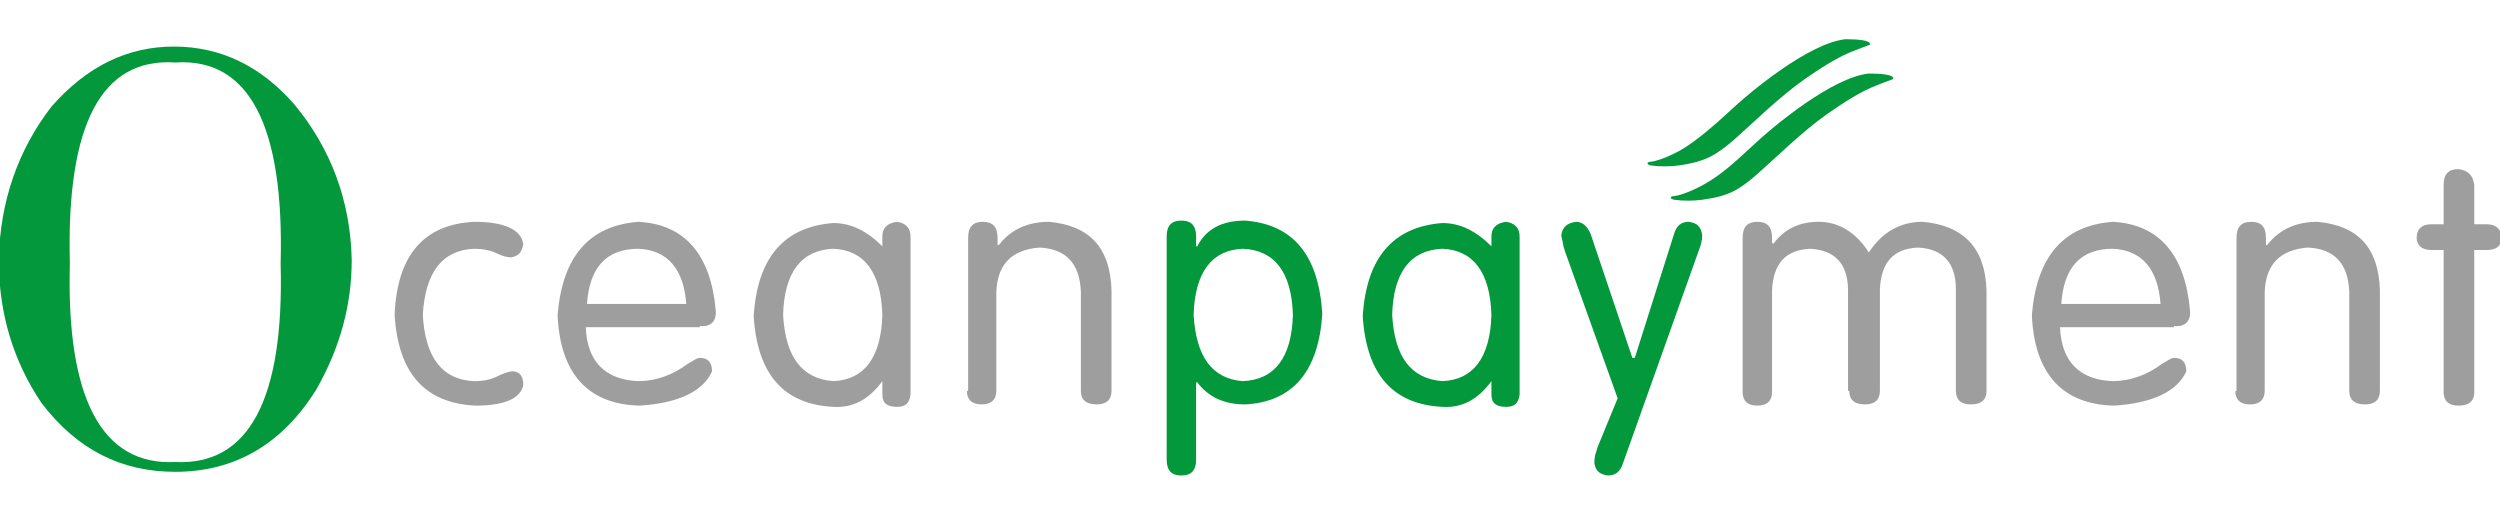
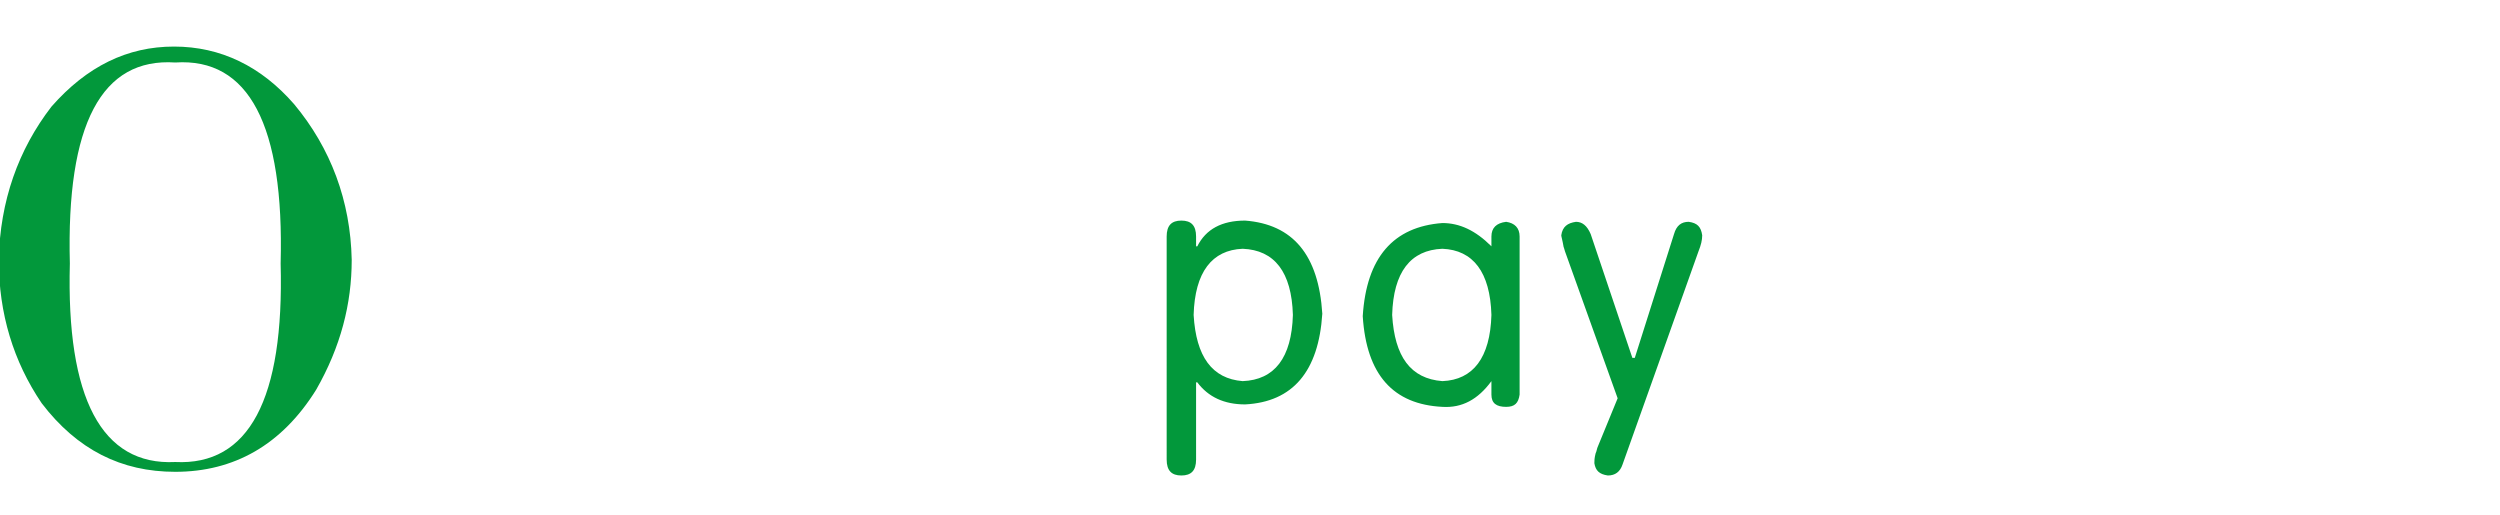
<svg xmlns="http://www.w3.org/2000/svg" version="1.1" id="Layer_1" x="0px" y="0px" viewBox="551.8 348.8 204 42" style="enable-background:new 551.8 348.8 204 42;" xml:space="preserve">
  <style type="text/css">
	.st0{fill-rule:evenodd;clip-rule:evenodd;fill:#02983B;}
	.st1{fill:#02983B;}
	.st2{fill:#9E9E9F;}
</style>
  <g>
    <title>credit-card-processing-transaction-flow-how-it-works</title>
-     <path id="XMLID_1223_" class="st0" d="M693.3,360.2c1.8-1.6,3.6-3.4,5.7-4.9c1.3-0.9,2.8-1.9,4.2-2.4c0.7-0.3,1.2-0.4,1.2-0.5   c0-0.3-0.9-0.4-2-0.4c-2.9,0.3-7.6,4.1-9.6,6c-1.3,1.2-2.5,2.2-3.6,2.9c-0.3,0.2-1.8,1-2.7,1.1c-0.3,0-0.4,0.2,0,0.3   c0.7,0.1,1.6,0.1,2.3,0C690.9,362,691.8,361.5,693.3,360.2z" />
-     <path id="XMLID_1222_" class="st0" d="M695.2,363c1.8-1.6,3.6-3.4,5.7-4.9c1.3-0.9,2.8-1.9,4.2-2.4c0.7-0.3,1.2-0.4,1.2-0.5   c0-0.3-0.9-0.4-2-0.4c-2.9,0.3-7.6,4.1-9.6,6c-1.3,1.2-2.4,2.2-3.6,2.9c-0.3,0.2-1.8,1-2.7,1.1c-0.3,0-0.4,0.2,0,0.3   c0.7,0.1,1.6,0.1,2.3,0C692.9,364.8,693.7,364.3,695.2,363z" />
    <path id="XMLID_1219_" class="st1" d="M566.1,386.5c-6,0.3-8.9-5.2-8.6-16.2c-0.3-11.4,2.6-16.8,8.6-16.4c6-0.4,8.9,5.1,8.6,16.4   C575,381.4,572.1,386.8,566.1,386.5L566.1,386.5z M566.1,387.3c4.8,0,8.7-2.2,11.5-6.7c2-3.5,2.9-7,2.9-10.6   c-0.1-4.8-1.7-9.1-4.7-12.7c-2.7-3.1-6-4.7-9.8-4.7c-3.8,0-7.1,1.6-10,4.9c-2.7,3.5-4.2,7.7-4.3,12.5c0,4.4,1.2,8.3,3.5,11.7   C558.1,385.5,561.7,387.3,566.1,387.3z" />
-     <path id="XMLID_1207_" class="st2" d="M584,374.5c0.3,4.8,2.5,7.2,6.6,7.4c2.4,0,3.7-0.6,3.9-1.7c0-0.7-0.3-1.1-0.9-1.1   c-0.2,0-0.5,0.1-1,0.3c-0.7,0.4-1.4,0.5-2.1,0.5c-2.6-0.1-4-1.9-4.2-5.4c0.2-3.5,1.6-5.3,4.2-5.4c0.6,0,1.3,0.1,1.9,0.4   c0.4,0.2,0.8,0.3,1.1,0.3c0.6-0.1,0.9-0.4,1-1.1c-0.2-1.2-1.6-1.8-4-1.8C586.4,367.1,584.2,369.6,584,374.5L584,374.5z    M608.9,375.4c0.9,0.1,1.4-0.4,1.3-1.3c-0.4-4.5-2.5-7-6.3-7.2c-4,0.3-6.2,2.8-6.6,7.6c0.2,4.8,2.5,7.3,6.7,7.4   c3.2-0.2,5.2-1.2,5.9-2.8c0-0.7-0.3-1.1-1-1.1c-0.2,0-0.5,0.2-1,0.5c-1.2,0.9-2.6,1.4-4,1.4c-2.7-0.1-4.2-1.6-4.3-4.4H608.9   L608.9,375.4z M599.7,373.6c0.2-3,1.6-4.5,4.2-4.5c2.4,0.1,3.7,1.7,3.9,4.5H599.7L599.7,373.6z M626.1,368.1c0-0.7-0.4-1.1-1.1-1.2   c-0.8,0.1-1.2,0.5-1.2,1.2v0.8l0,0c-1.3-1.3-2.6-1.9-4-1.9c-4,0.3-6.2,2.8-6.5,7.6c0.3,4.8,2.5,7.2,6.5,7.4c1.6,0.1,2.9-0.6,4-2.1   l0,0v1.1c0,0.7,0.4,1,1.2,1c0.7,0,1-0.3,1.1-1V368.1L626.1,368.1z M615.7,374.5c0.1-3.5,1.5-5.3,4.1-5.4c2.5,0.1,3.9,1.9,4,5.4   c-0.1,3.5-1.5,5.3-4,5.4C617.2,379.7,615.9,377.9,615.7,374.5L615.7,374.5z M630.7,380.7c0,0.7,0.4,1.1,1.2,1.1   c0.8,0,1.2-0.4,1.2-1.1v-8.1c0.1-2.2,1.2-3.4,3.5-3.6c2.2,0.1,3.3,1.3,3.4,3.6v8.1c0,0.7,0.4,1.1,1.3,1.1c0.8,0,1.2-0.4,1.2-1.1   v-8.2c-0.1-3.5-1.8-5.3-5.1-5.6c-1.7,0-3.1,0.6-4.1,1.9h-0.1v-0.6c0-0.9-0.4-1.3-1.2-1.3c-0.8,0-1.2,0.4-1.2,1.3V380.7L630.7,380.7   z M702.7,380.7c0,0.7,0.4,1.1,1.3,1.1c0.8,0,1.2-0.4,1.2-1.1v-8.3c0.1-2.2,1.1-3.3,3.1-3.4c2,0.1,3.1,1.2,3.1,3.4v8.3   c0,0.7,0.4,1.1,1.2,1.1c0.9,0,1.3-0.4,1.3-1.1v-8.2c-0.1-3.5-1.9-5.3-5.2-5.6c-1.8,0-3.3,0.8-4.4,2.5c-1.1-1.7-2.5-2.5-4.1-2.5   c-1.6,0-2.8,0.6-3.7,1.8l-0.1-0.1v-0.4c0-0.9-0.4-1.3-1.2-1.3c-0.8,0-1.2,0.4-1.2,1.3v12.6c0,0.7,0.4,1.1,1.2,1.1   c0.8,0,1.2-0.4,1.2-1.1v-8.3c0.1-2.2,1.1-3.3,3.1-3.4c2,0.1,3.1,1.2,3.1,3.4V380.7L702.7,380.7z M729.2,375.4   c0.9,0.1,1.4-0.4,1.3-1.3c-0.4-4.5-2.5-7-6.3-7.2c-4,0.3-6.2,2.8-6.6,7.6c0.2,4.8,2.5,7.3,6.7,7.4c3.2-0.2,5.2-1.2,5.9-2.8   c0-0.7-0.3-1.1-1-1.1c-0.2,0-0.5,0.2-1,0.5c-1.2,0.9-2.6,1.4-4,1.4c-2.7-0.1-4.2-1.6-4.3-4.4H729.2L729.2,375.4z M720,373.6   c0.2-3,1.6-4.5,4.2-4.5c2.4,0.1,3.7,1.7,3.9,4.5H720L720,373.6z M734.2,380.7c0,0.7,0.4,1.1,1.2,1.1c0.8,0,1.2-0.4,1.2-1.1v-8.1   c0.1-2.2,1.2-3.4,3.5-3.6c2.2,0.1,3.3,1.3,3.4,3.6v8.1c0,0.7,0.4,1.1,1.3,1.1c0.8,0,1.2-0.4,1.2-1.1v-8.2c-0.1-3.5-1.8-5.3-5.1-5.6   c-1.7,0-3.1,0.6-4.1,1.9h-0.1v-0.6c0-0.9-0.4-1.3-1.2-1.3c-0.8,0-1.2,0.4-1.2,1.3V380.7L734.2,380.7z M751.2,367.1h-1   c-0.8,0-1.2,0.4-1.2,1.1c0,0.6,0.4,1,1.2,1h1v11.6c0,0.7,0.4,1.1,1.2,1.1c0.9,0,1.3-0.4,1.3-1.1v-11.6h1c0.8,0,1.2-0.3,1.2-1   c0-0.7-0.4-1.1-1.2-1.1h-1v-3.2c-0.1-0.8-0.5-1.2-1.3-1.3c-0.8,0-1.2,0.4-1.2,1.3V367.1z" />
    <path id="XMLID_1201_" class="st1" d="M649.2,374.5c0.1-3.5,1.5-5.3,4-5.4c2.6,0.1,4,1.9,4.1,5.4c-0.1,3.5-1.5,5.3-4.1,5.4   C650.7,379.7,649.4,377.9,649.2,374.5L649.2,374.5z M647,386.3c0,0.9,0.4,1.3,1.2,1.3c0.8,0,1.2-0.4,1.2-1.3V380h0.1   c0.9,1.2,2.2,1.8,3.9,1.8c3.9-0.2,6-2.7,6.3-7.4c-0.3-4.8-2.4-7.3-6.3-7.6c-1.9,0-3.2,0.7-3.9,2.1h-0.1v-0.8c0-0.9-0.4-1.3-1.2-1.3   c-0.8,0-1.2,0.4-1.2,1.3V386.3L647,386.3z M675.8,368.1c0-0.7-0.4-1.1-1.1-1.2c-0.8,0.1-1.2,0.5-1.2,1.2v0.8l0,0   c-1.3-1.3-2.6-1.9-4-1.9c-4,0.3-6.2,2.8-6.5,7.6c0.3,4.8,2.5,7.2,6.5,7.4c1.6,0.1,2.9-0.6,4-2.1l0,0v1.1c0,0.7,0.4,1,1.2,1   c0.7,0,1-0.3,1.1-1V368.1L675.8,368.1z M665.4,374.5c0.1-3.5,1.5-5.3,4.1-5.4c2.5,0.1,3.9,1.9,4,5.4c-0.1,3.5-1.5,5.3-4,5.4   C666.9,379.7,665.6,377.9,665.4,374.5L665.4,374.5z M683.8,381.3l-1.6,3.9c-0.1,0.2-0.1,0.4-0.2,0.6c-0.1,0.4-0.1,0.6-0.1,0.8   c0.1,0.6,0.4,0.9,1.1,1c0.6,0,1-0.3,1.2-0.9l6.2-17.4c0.2-0.5,0.3-0.9,0.3-1.3c-0.1-0.7-0.4-1-1.1-1.1c-0.6,0-1,0.3-1.2,1   l-3.2,10.1H685l-3.4-10.1c-0.3-0.7-0.7-1-1.2-1c-0.7,0.1-1.1,0.4-1.2,1.1c0,0.1,0.1,0.4,0.2,1c0-0.1,0,0,0.1,0.3L683.8,381.3z" />
  </g>
</svg>